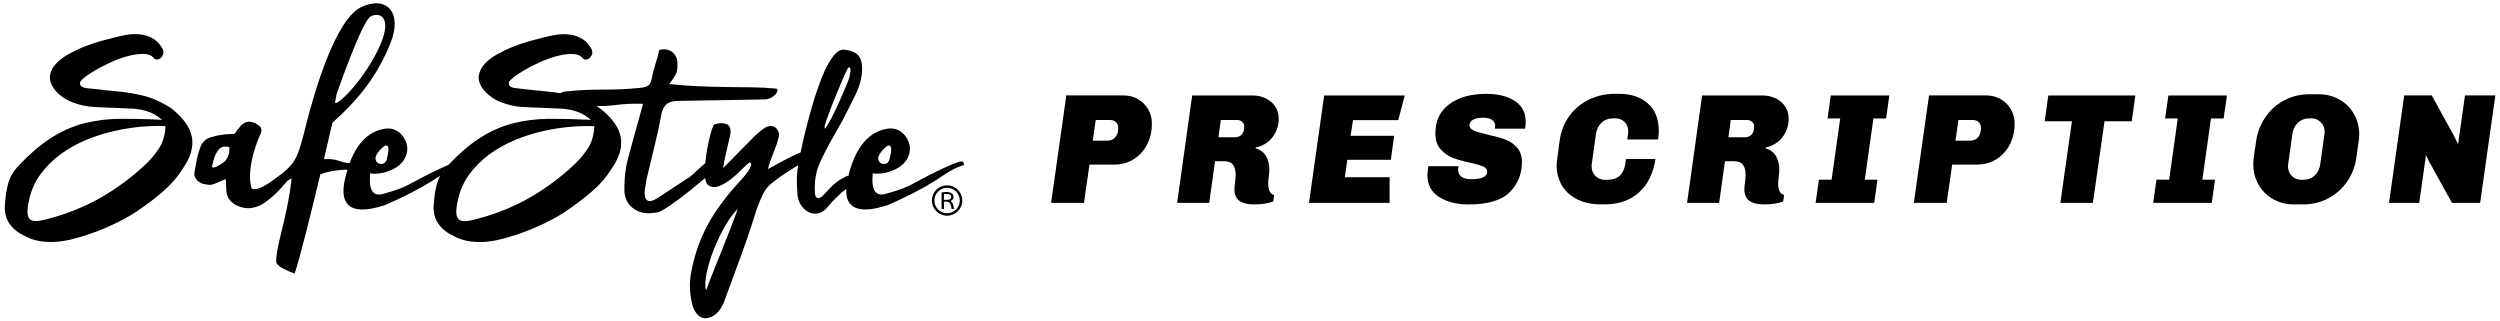
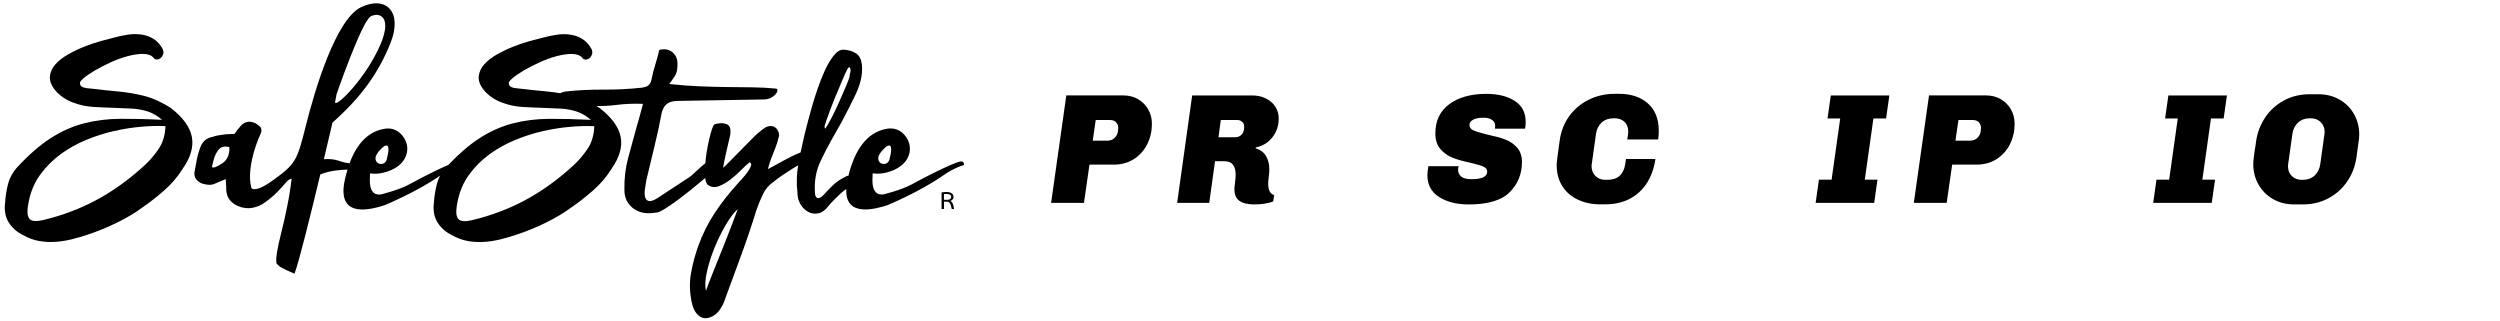
<svg xmlns="http://www.w3.org/2000/svg" version="1.1" viewBox="0 0 1058 136" id="Layer_1">
  <defs id="defs1">
    <style id="style1">.cls-1{fill:#fff;stroke-width:0px;}</style>
  </defs>
  <path style="fill:#000000" id="path1" d="m72.31,45.73c-1.7-1.13-3.56-2.16-5.58-3.09-2.02-.92-4-1.63-5.94-2.12-3.64-.88-7.23-1.49-10.79-1.81-3.55-.33-7.03-.69-10.42-1.1-.48-.08-1.05-.13-1.69-.18-.65-.04-1.28-.12-1.88-.24-.61-.12-1.12-.32-1.52-.61-.41-.28-.61-.7-.61-1.27-.24-.4.22-1.11,1.39-2.12,1.17-1.01,2.75-2.11,4.73-3.28,1.98-1.17,4.2-2.32,6.67-3.46,2.47-1.13,4.89-2.02,7.28-2.67,2.38-.64,4.56-.97,6.55-.97s3.45.52,4.43,1.57c.24.48.67.75,1.27.79.61.04,1.15-.12,1.63-.48.48-.36.87-.87,1.15-1.52.28-.65.26-1.41-.06-2.31-1.05-1.94-2.34-3.39-3.87-4.36-1.54-.97-3.25-1.6-5.15-1.88-1.9-.28-3.88-.26-5.94.06-2.06.32-4.11.77-6.12,1.33-1.38.32-3.15.79-5.33,1.4-2.19.61-4.45,1.38-6.79,2.3-2.35.93-4.62,2.02-6.85,3.28-2.22,1.25-4.02,2.65-5.39,4.19-1.38,1.53-2.16,3.23-2.36,5.09-.2,1.86.55,3.84,2.24,5.95,1.94,2.26,4.38,3.95,7.33,5.09,2.95,1.13,5.92,1.78,8.91,1.94,2.75.16,5.49.29,8.25.36,2.74.08,5.53.21,8.36.36,2.34.17,4.52.59,6.54,1.27,2.02.69,3.96,1.84,5.82,3.46-6.46-.33-12.39-.46-17.76-.43-5.38.04-10.48.69-15.33,1.94-4.85,1.25-9.55,3.36-14.12,6.3-4.57,2.96-9.32,7.09-14.24,12.43-1.86,2.1-3.11,4.44-3.76,7.03-.64,2.59-1.05,5.17-1.21,7.76-.4,3.32.1,6.11,1.51,8.37,1.41,2.26,3.41,4.04,6,5.33,2.26,1.3,4.54,2.14,6.85,2.54,2.3.41,4.62.53,6.97.37,2.35-.16,4.65-.53,6.91-1.09,2.26-.56,4.48-1.21,6.67-1.94,4.37-1.45,8.59-3.2,12.67-5.21,4.08-2.02,7.53-4.08,10.36-6.19,3.07-2.1,6.18-4.52,9.33-7.28,3.15-2.75,5.78-5.82,7.88-9.21,3.4-4.85,4.69-9.35,3.88-13.52-.81-4.16-3.76-8.22-8.85-12.18m-5.15,17.21c-1.74,2.59-3.65,4.85-5.76,6.79-5.82,5.41-12,10-18.55,13.76-6.55,3.76-13.66,6.69-21.33,8.79-2.19.64-3.99,1.05-5.4,1.21s-2.48,0-3.21-.48c-.72-.48-1.15-1.36-1.27-2.61-.12-1.25.06-3.05.55-5.39.88-4.28,2.54-8.06,4.97-11.33,2.43-3.27,5.28-6.1,8.54-8.48,3.28-2.39,6.87-4.39,10.79-6.01,3.92-1.61,7.86-2.87,11.82-3.75,3.96-.89,7.81-1.5,11.57-1.82,3.76-.32,7.13-.4,10.12-.24-.16,3.81-1.11,6.99-2.85,9.58" class="cls-1" />
  <path style="fill:#000000" id="path2" d="m406.03,68.41s-5.09,1.4-20.34,9.7c-4.1,2.24-11.76,4.19-12.03,4.19-.69,0-4.94.75-4.4-7.31l.05-1.63c1.97.29,4.74.23,8.11-1.06,7.09-2.69,8.27-8.05,7.41-11.38-.86-3.33-4.16-7.31-9.33-6.45-5.01.83-12.61,4.21-16.5,20.02-.29-.11-.55-.13-.74.03-.24.2-.57.38-.97.55-1.78.89-3.31,1.94-4.61,3.15-1.29,1.21-2.59,2.55-3.88,4-.24.24-.5.51-.79.79-.28.29-.61.51-.97.67-.37.16-.69.22-.97.18-.28-.04-.55-.26-.79-.67-.24-.32-.37-.77-.37-1.33-.4-5.01.4-9.62,2.43-13.82,1.37-2.91,2.83-5.74,4.36-8.48,1.54-2.75,3.11-5.54,4.73-8.37.97-1.86,1.94-3.74,2.91-5.64.97-1.9,1.89-3.78,2.78-5.63.97-2.02,1.7-4.06,2.18-6.12.48-2.06.65-4.14.48-6.24-.24-2.35-1.04-3.98-2.42-4.91-1.38-.93-3.11-1.47-5.21-1.63-1.45-.08-2.87.72-4.24,2.42-1.37,1.7-2.63,3.78-3.76,6.24-1.13,2.46-2.19,5.11-3.15,7.94-.97,2.83-1.74,5.25-2.3,7.27-1.14,3.96-2.19,7.9-3.15,11.82-.63,2.53-1.16,5.18-1.73,7.79-1.13.45-2.28.94-3.49,1.54-2.02,1.01-4,2.06-5.94,3.15-1.94,1.09-3.39,1.88-4.37,2.37.08-.57.35-1.51.79-2.85.45-1.33.95-2.68,1.52-4.06.56-1.37,1.04-2.67,1.45-3.88.4-1.21.61-1.98.61-2.3.32-.56.41-1.23.24-2-.16-.76-.48-1.43-.97-2-.48-.57-1.11-.93-1.87-1.09-.77-.16-1.68,0-2.73.48-.65.4-1.27.85-1.88,1.33-.6.48-1.19.97-1.76,1.46-.56.48-1.49,1.39-2.79,2.73-1.29,1.33-2.68,2.75-4.18,4.24-1.49,1.49-2.93,2.95-4.3,4.36-1.38,1.41-2.43,2.45-3.15,3.09.08-.57.26-1.56.54-2.97.28-1.41.61-2.89.97-4.42.37-1.54.69-2.93.97-4.18.28-1.25.47-2.04.55-2.37.4-2.51-.13-4.04-1.58-4.61-1.45-.56-3.15-.52-5.09.12-.32.16-.69.87-1.09,2.13-.41,1.25-.81,2.75-1.21,4.48-.4,1.74-.77,3.63-1.09,5.7-.22,1.44-.34,2.76-.46,4.1-.99.8-1.97,1.65-2.93,2.57-.97.93-1.9,1.78-2.79,2.54-.89.77-1.54,1.23-1.94,1.4l-12.73,8.36c-1.62.97-2.81,1.36-3.57,1.15-.77-.2-1.27-.73-1.52-1.57-.24-.85-.29-1.92-.12-3.21.16-1.29.37-2.62.61-4,1.13-4.85,2.29-9.64,3.46-14.37,1.17-4.73,2.2-9.52,3.09-14.36.57-1.86,1.39-3.13,2.49-3.82,1.09-.69,2.64-1.03,4.67-1.03l35.76-.61c1.3,0,2.37-.22,3.22-.67.85-.44,1.51-.95,2-1.51.48-.56.75-1.09.79-1.57.04-.48-.13-.77-.54-.85-3.39-.32-6.81-.51-10.24-.54-3.44-.05-6.97-.08-10.61-.12-3.63-.04-7.45-.14-11.46-.3-4-.16-8.3-.49-12.9-.97.8-1.13,1.51-2.13,2.12-3.03.61-.89.99-1.82,1.15-2.79.16-.89.23-1.92.18-3.09-.04-1.17-.3-2.16-.79-2.97-.64-1.13-1.57-1.94-2.78-2.43-1.22-.48-2.59-.53-4.12-.12-.48,2.1-1.05,4.18-1.7,6.24-.65,2.06-1.17,4.14-1.58,6.24-.24,1.13-.67,1.96-1.27,2.48-.61.53-1.64.87-3.09,1.04-5.17.56-10.46.83-15.87.79-5.42-.04-10.75.22-16,.79-1.13.14-1.89.4-2.35.75-1.89-.32-3.78-.59-5.65-.75-3.55-.32-7.03-.69-10.42-1.09-.49-.08-1.06-.14-1.7-.18-.64-.05-1.27-.12-1.88-.24-.61-.13-1.11-.32-1.52-.6-.4-.29-.61-.71-.61-1.28-.24-.4.23-1.1,1.4-2.12,1.17-1.01,2.75-2.1,4.72-3.28,1.98-1.17,4.21-2.32,6.67-3.45,2.46-1.13,4.88-2.02,7.27-2.67,2.38-.64,4.56-.97,6.55-.97s3.46.53,4.43,1.57c.24.48.67.75,1.27.79.61.05,1.16-.12,1.64-.48.48-.36.86-.86,1.15-1.51.28-.64.26-1.41-.06-2.3-1.05-1.94-2.35-3.39-3.88-4.37-1.54-.97-3.25-1.6-5.15-1.87-1.9-.29-3.88-.27-5.94.05-2.06.32-4.1.77-6.12,1.33-1.38.32-3.15.79-5.33,1.39-2.18.61-4.44,1.38-6.79,2.3-2.34.93-4.63,2.03-6.84,3.27-2.23,1.26-4.03,2.65-5.4,4.19-1.38,1.54-2.16,3.23-2.36,5.09-.2,1.86.55,3.84,2.24,5.94,1.95,2.26,4.39,3.96,7.34,5.09,2.95,1.13,5.92,1.78,8.91,1.94,2.74.17,5.49.29,8.24.37,2.75.08,5.53.2,8.36.36,2.35.16,4.53.59,6.55,1.28,2.02.68,3.96,1.84,5.82,3.45-6.47-.32-12.39-.46-17.76-.43-5.37.05-10.48.69-15.33,1.94-4.85,1.25-9.56,3.36-14.12,6.31-4.22,2.72-8.59,6.51-13.12,11.26-3.09,1.31-8.37,3.79-16.74,8.33-4.11,2.24-11.76,4.19-12.03,4.19-.69,0-4.94.75-4.41-7.31l.05-1.63c1.97.29,4.74.23,8.11-1.06,7.09-2.69,8.27-8.05,7.41-11.38-.86-3.33-4.16-7.31-9.33-6.45-4.37.72-10.72,3.41-14.86,14.6-1.39-.13-2.96-.48-4.63-1.07-2-.72-4.31-.79-6.23-.65,2.12-8.93,3.63-15.48,3.63-15.48,11.85-10.49,19.36-20.7,24.56-33.7,5.2-13-1.73-20.22-12.42-15.17-10.69,5.05-19.64,35.09-23.39,50.12-3.76,15.02-4.33,16.18-13.87,23.11-5.52,4.02-7.94,4.15-8.99,3.56-.05-.11-.11-.21-.16-.3-.08-.12-.13-.26-.13-.42-.4-1.53-.56-3.29-.48-5.28.08-1.97.34-4.02.79-6.12.44-2.1,1.01-4.14,1.7-6.12.68-1.98,1.39-3.74,2.12-5.28.48-1.45.12-2.54-1.09-3.28-.16-.16-.36-.3-.6-.42-.24-.12-.45-.26-.61-.43-2.83-1.29-5.14-.64-6.91,1.94-.41.4-.75.83-1.04,1.27-.28.45-.58.87-.91,1.28-.89.08-1.74.12-2.54.12s-1.62.08-2.43.24c-.65.08-1.33.18-2.06.3-.72.12-1.41.3-2.06.55-2.75.48-4.57,2.02-5.46,4.6-.64,1.7-1.13,3.44-1.45,5.21-.32,1.78-.64,3.52-.97,5.21-.16,1.14.08,2.13.73,2.97.65.85,1.53,1.48,2.67,1.88.88.24,1.76.41,2.6.48.85.08,1.72-.08,2.61-.48.64-.24,1.31-.52,2-.85.69-.32,1.55-.69,2.61-1.09.08,1.13.14,2.08.18,2.85.04.77.07,1.47.07,2.13.16,1.61.68,2.95,1.57,4,.89,1.05,2.02,1.86,3.39,2.43,2.1.89,4.16,1.13,6.18.73,2.02-.4,3.84-1.21,5.45-2.43,2.35-1.7,4.45-3.57,6.31-5.64.99-1.1,1.99-2.23,2.98-3.34,1.49-1.14,1.73-.86,1.73-.86,0,0-.57,7.65-4.33,22.68-3.76,15.02-1.59,13.14-1.15,14.01.43.87,6.72,3.47,6.72,3.47,1.88-4.85,6.97-25.48,10.93-42.01,3.78-1.53,8.2-1.97,11.51-2.04-.41,1.34-.8,2.76-1.14,4.32-3.76,17.2,12.03,12.25,16.87,10.74,0,0,13.75-5.69,23.46-12.5h0c-.62,1.16-1.09,2.38-1.41,3.67-.65,2.59-1.05,5.17-1.22,7.76-.4,3.31.11,6.1,1.52,8.36,1.41,2.26,3.41,4.05,6,5.33,2.26,1.29,4.55,2.14,6.85,2.55,2.3.4,4.62.52,6.97.36,2.35-.16,4.64-.53,6.91-1.09,2.26-.56,4.48-1.22,6.67-1.94,4.37-1.45,8.59-3.19,12.67-5.21,4.08-2.02,7.53-4.08,10.36-6.18,3.07-2.11,6.18-4.53,9.33-7.27,3.15-2.75,5.78-5.82,7.88-9.22,3.4-4.85,4.69-9.35,3.88-13.52-.81-4.16-3.76-8.22-8.85-12.18-.44-.29-.93-.56-1.39-.85,2.67,0,5.41-.12,8.24-.48,3.76-.48,7.58-.64,11.46-.48-.48,1.78-.97,3.58-1.46,5.39-.48,1.81-.93,3.38-1.33,4.67-1.21,4.36-2.38,8.65-3.51,12.85-1.13,4.21-1.66,8.69-1.58,13.46,0,3.23,1.15,5.78,3.46,7.64,2.3,1.86,5.15,2.59,8.55,2.18.64-.08,1.27-.16,1.88-.24.61-.08,1.61-.55,3.03-1.39,1.41-.85,3.42-2.22,6-4.12,2.58-1.89,6.14-4.75,10.66-8.54.24-.18.42-.36.64-.54.02.13.02.29.03.42.2,1.38.63,2.27,1.28,2.67,1.37.89,2.88,1.01,4.55.36,1.65-.64,3.31-1.61,4.96-2.91,1.65-1.29,3.17-2.65,4.55-4.06,1.38-1.41,2.51-2.44,3.39-3.09.64.24.85.73.61,1.46-.24.73-.69,1.56-1.33,2.48-.65.93-1.41,1.89-2.31,2.85-.88.97-1.62,1.78-2.18,2.42-3.39,3.72-6.53,7.72-9.39,12-2.87,4.29-5.28,9.09-7.21,14.42-1.29,3.72-2.28,7.46-2.97,11.21-.68,3.76-.62,7.7.18,11.82.57,3.07,1.68,5.21,3.34,6.43,1.65,1.22,3.62,1.17,5.88-.12,1.13-.64,2.1-1.57,2.91-2.78.8-1.21,1.41-2.38,1.81-3.52,2.34-6.38,4.68-12.77,7.03-19.15,2.35-6.38,4.53-12.85,6.55-19.4.89-2.51,1.83-4.79,2.85-6.85,1.01-2.06,2.53-3.78,4.55-5.15.97-.81,2.14-1.68,3.51-2.61,1.38-.92,2.83-1.87,4.37-2.85.77-.48,1.58-.93,2.37-1.4-.29,1.73-.49,3.47-.56,5.22-.08,2.14,0,4.26.24,6.36,0,1.86.44,3.52,1.33,4.97.89,1.45,2,2.53,3.33,3.21,1.34.69,2.75.87,4.24.54,1.5-.32,2.89-1.33,4.19-3.03.81-.97,1.69-1.94,2.66-2.91.97-.97,1.95-1.9,2.91-2.79.57-.48,1.21-.97,1.94-1.45.03-.02.05-.05.08-.07-.57,12.41,12.96,8.22,17.38,6.84,0,0,13.75-5.69,23.47-12.5,5.04-3.54,8.94-4.5,8.94-4.5,0,0,.24-2.15-1.86-1.4m-30.73-6.59c2.65-1.43,1.79,2.86,1.08,5.59-.72,2.72-4.3,2.5-4.73,0-.43-2.51,3.65-5.59,3.65-5.59m-26.37-8.57c.32-1.13.91-2.85,1.76-5.15.85-2.31,1.78-4.69,2.78-7.16,1.01-2.46,2-4.83,2.97-7.09.97-2.26,1.73-3.92,2.3-4.97,0-.16.29-.32.85-.48.32.72.4,1.41.24,2.06-.16.65-.29,1.33-.37,2.06-.16.64-.66,1.98-1.51,4-.85,2.02-1.8,4.2-2.85,6.55-1.05,2.35-2.12,4.59-3.22,6.72-1.09,2.14-2,3.7-2.72,4.67-.24-.4-.32-.81-.24-1.21m-186.37,8.57c2.65-1.43,1.79,2.86,1.07,5.59-.72,2.72-4.29,2.5-4.73,0-.43-2.51,3.65-5.59,3.65-5.59m-20.16-21.99s10.69-30.9,14.45-32.93c3.75-2.03,9.97.14,3.03,14.29-6.93,14.16-18.66,24.99-18.07,21.81l.59-3.18Zm-49.24,29.78c-.08.08-.35.24-.79.48-.45.24-.89.45-1.33.61-.45.16-.81.2-1.09.12-.28-.08-.3-.49-.06-1.21.25-1.13.53-2.19.85-3.15.32-.97.8-1.9,1.45-2.79,1.05-1.54,2.67-2.02,4.85-1.46.16,3.55-1.13,6.02-3.88,7.4m155.47-6.67c-1.74,2.59-3.66,4.85-5.76,6.8-5.82,5.41-12,10-18.55,13.76-6.54,3.76-13.65,6.69-21.33,8.79-2.18.64-3.98,1.05-5.39,1.21-1.41.16-2.48,0-3.21-.48-.73-.48-1.16-1.36-1.28-2.61-.12-1.25.06-3.05.55-5.39.89-4.29,2.55-8.06,4.97-11.34,2.43-3.27,5.28-6.1,8.55-8.48,3.27-2.38,6.87-4.38,10.79-6,3.92-1.62,7.86-2.87,11.82-3.76,3.96-.89,7.82-1.5,11.57-1.82,3.76-.32,7.13-.4,10.12-.24-.16,3.8-1.11,6.99-2.85,9.57m60.73,33.04c-1.17,3.03-2.4,6.16-3.7,9.39-1.29,3.23-2.56,6.41-3.82,9.52-1.25,3.11-2.28,5.79-3.09,8.06-.49-1.94-.37-4.56.36-7.88.73-3.31,1.8-6.71,3.21-10.18,1.41-3.47,3.01-6.72,4.79-9.76,1.78-3.03,3.47-5.27,5.09-6.72-.73,2.02-1.68,4.55-2.85,7.58" class="cls-1" />
-   <path style="fill:#000000" id="path3" d="m400.81,78.42c-1.72,0-3.33.67-4.55,1.88-1.22,1.22-1.89,2.83-1.89,4.55s.67,3.33,1.89,4.55c1.21,1.22,2.83,1.89,4.55,1.89s3.33-.67,4.55-1.89c1.21-1.21,1.88-2.83,1.88-4.55s-.67-3.33-1.88-4.55c-1.22-1.21-2.83-1.88-4.55-1.88m0,11.81c-2.97,0-5.38-2.41-5.38-5.37s2.41-5.38,5.38-5.38,5.38,2.41,5.38,5.38-2.42,5.37-5.38,5.37" class="cls-1" />
  <path style="fill:#000000" id="path4" d="m402.28,85.02c.84-.36,1.25-.95,1.25-1.76,0-.62-.27-1.11-.8-1.47-.54-.37-1.26-.54-2.17-.54-.61,0-1.31.06-2.08.19v7.01h1.01v-3.1h1.28c1.04,0,1.71,1.03,1.99,3.1h1.01c-.17-1.08-.37-1.86-.59-2.34-.22-.48-.53-.84-.93-1.09m-1.55-.45h-1.23v-2.45c.28-.03.64-.05,1.07-.05,1.33,0,1.99.41,1.99,1.25s-.61,1.25-1.82,1.25" class="cls-1" />
  <path style="fill:#000000" id="path5" d="m463.71,50.79l-1.26,8.75h6.1c1.32,0,2.38-.4,3.18-1.2.8-.8,1.26-1.72,1.39-2.78l.13-1.39c0-.93-.3-1.72-.89-2.39-.6-.66-1.45-.99-2.56-.99h-6.09Zm17.92-8.81c1.83,1.06,3.27,2.51,4.31,4.34,1.04,1.83,1.55,3.85,1.55,6.06,0,3.09-.65,5.95-1.95,8.58-1.3,2.63-3.18,4.74-5.63,6.33-2.45,1.59-5.31,2.38-8.58,2.38h-10.27l-2.32,16.17h-13.91l6.43-45.46h24.18c2.3,0,4.36.53,6.2,1.59" class="cls-1" />
  <path style="fill:#000000" id="path6" d="m516.65,50.79l-.99,7.29h7.02c1.06,0,1.92-.31,2.59-.93s1.06-1.41,1.19-2.38l.07-1.26c.04-.75-.23-1.39-.83-1.92-.59-.53-1.27-.8-2.02-.8h-7.02Zm18.98-9.17c1.7.82,3.05,1.97,4.04,3.44.99,1.48,1.49,3.19,1.49,5.14,0,2.12-.44,4.05-1.33,5.8-.88,1.74-2.06,3.17-3.54,4.27-1.48,1.1-3.11,1.81-4.87,2.12l-.07.33c1.99.62,3.46,1.71,4.4,3.28.95,1.57,1.43,3.48,1.43,5.73,0,.58-.02,1.09-.07,1.53-.04.44-.09.82-.13,1.12-.18,1.41-.27,2.54-.27,3.38,0,2.74.84,4.33,2.52,4.77l-.4,2.72c-2.16.84-4.86,1.26-8.08,1.26-2.74,0-4.81-.51-6.23-1.52s-2.12-2.67-2.12-4.97c0-.53.09-1.46.27-2.78.18-1.41.27-2.5.27-3.25,0-1.77-.36-3.17-1.09-4.21-.73-1.04-2-1.55-3.81-1.55h-3.84l-2.45,17.62h-13.58l6.36-45.46h25.51c2.03,0,3.9.41,5.6,1.23" class="cls-1" />
-   <polygon style="fill:#000000" id="polygon6" points="594.51 40.39 591.73 50.85 572.58 50.85 571.58 57.48 590 57.48 588.61 67.62 570.19 67.62 569.13 74.98 588.08 74.98 588.08 85.84 553.96 85.84 560.39 40.39 594.51 40.39" class="cls-1" />
  <path style="fill:#000000" id="path7" d="m641.03,42.71c3.09,1.99,4.64,4.95,4.64,8.88,0,1.01-.09,1.97-.27,2.85h-12.72l.07-1.26c.04-.93-.37-1.72-1.23-2.38-.86-.66-2.09-.99-3.68-.99-1.95,0-3.42.29-4.44.86-1.02.57-1.52,1.32-1.52,2.25,0,1.02.59,1.78,1.76,2.29,1.17.51,3.12,1.09,5.87,1.76,2.96.62,5.42,1.29,7.39,2.02,1.97.73,3.65,1.87,5.07,3.41,1.41,1.55,2.12,3.6,2.12,6.16,0,5.04-1.72,9.29-5.17,12.76-3.44,3.47-9.23,5.2-17.36,5.2-5.04,0-9.21-1.05-12.52-3.15-3.31-2.1-4.97-5.18-4.97-9.25,0-.84.13-2.1.4-3.78h12.85c-.18.4-.27.89-.27,1.46,0,1.19.44,2.16,1.33,2.91.88.75,2.32,1.12,4.31,1.12,4.46,0,6.69-1.06,6.69-3.18,0-.97-.56-1.7-1.69-2.19-1.13-.49-2.95-1.01-5.47-1.59-2.96-.62-5.44-1.31-7.42-2.09-1.99-.77-3.71-1.99-5.17-3.64-1.46-1.65-2.19-3.88-2.19-6.66,0-5.39,1.97-9.53,5.93-12.42,3.95-2.89,9.15-4.34,15.6-4.34,4.95,0,8.97.99,12.06,2.98" class="cls-1" />
  <path style="fill:#000000" id="path8" d="m697.38,43.77c3.07,2.69,4.61,6.56,4.61,11.6,0,1.33-.09,2.54-.27,3.64h-13.05l.33-2.32c.04-.13.06-.31.06-.53v-.6c0-1.68-.53-3.01-1.59-4.01-1.06-.99-2.45-1.49-4.17-1.49h-.33c-2.16,0-3.9.62-5.2,1.85-1.31,1.24-2.09,2.83-2.35,4.77l-1.79,12.79c-.05.09-.07.24-.07.46v.46c0,1.64.54,2.99,1.62,4.08,1.08,1.08,2.46,1.63,4.14,1.63h.93c4.33,0,6.85-2.21,7.55-6.63l.33-2.19h12.45c-.88,6.01-3.19,10.71-6.92,14.11-3.73,3.4-8.56,5.1-14.48,5.1h-1.85c-3.58,0-6.77-.67-9.57-1.99-2.81-1.32-5.01-3.23-6.59-5.73-1.59-2.49-2.39-5.49-2.39-8.98,0-.49.1-1.52.3-3.12.2-1.59.52-3.95.96-7.09.53-3.93,1.88-7.4,4.04-10.4,2.16-3,4.93-5.33,8.28-6.99,3.36-1.65,7.02-2.48,11-2.48h1.85c5.04,0,9.09,1.35,12.16,4.04" class="cls-1" />
-   <path style="fill:#000000" id="path9" d="m732.46,50.79l-.99,7.29h7.02c1.06,0,1.92-.31,2.58-.93.67-.62,1.06-1.41,1.2-2.38l.06-1.26c.05-.75-.23-1.39-.83-1.92-.6-.53-1.27-.8-2.02-.8h-7.03Zm18.98-9.17c1.7.82,3.05,1.97,4.04,3.44.99,1.48,1.49,3.19,1.49,5.14,0,2.12-.44,4.05-1.33,5.8-.88,1.74-2.06,3.17-3.54,4.27-1.48,1.1-3.11,1.81-4.87,2.12l-.07.33c1.99.62,3.46,1.71,4.4,3.28.95,1.57,1.43,3.48,1.43,5.73,0,.58-.02,1.09-.07,1.53-.04.44-.09.82-.13,1.12-.18,1.41-.27,2.54-.27,3.38,0,2.74.84,4.33,2.52,4.77l-.4,2.72c-2.16.84-4.86,1.26-8.08,1.26-2.74,0-4.82-.51-6.23-1.52s-2.12-2.67-2.12-4.97c0-.53.08-1.46.27-2.78.17-1.41.26-2.5.26-3.25,0-1.77-.36-3.17-1.09-4.21-.73-1.04-2-1.55-3.81-1.55h-3.84l-2.45,17.62h-13.58l6.36-45.46h25.51c2.03,0,3.9.41,5.6,1.23" class="cls-1" />
  <polygon style="fill:#000000" id="polygon9" points="799.58 40.39 798.19 50.13 792.83 50.13 789.18 76.04 794.55 76.04 793.16 85.84 768.38 85.84 769.77 76.04 775.13 76.04 778.78 50.13 773.41 50.13 774.8 40.39 799.58 40.39" class="cls-1" />
  <path style="fill:#000000" id="path10" d="m828.81,50.79l-1.26,8.75h6.1c1.32,0,2.38-.4,3.18-1.2.8-.8,1.26-1.72,1.39-2.78l.13-1.39c0-.93-.3-1.72-.89-2.39-.6-.66-1.45-.99-2.55-.99h-6.1Zm17.92-8.81c1.83,1.06,3.27,2.51,4.31,4.34,1.04,1.83,1.55,3.85,1.55,6.06,0,3.09-.65,5.95-1.95,8.58-1.3,2.63-3.18,4.74-5.63,6.33-2.45,1.59-5.31,2.38-8.58,2.38h-10.27l-2.32,16.17h-13.91l6.43-45.46h24.18c2.3,0,4.36.53,6.2,1.59" class="cls-1" />
-   <polygon style="fill:#000000" id="polygon10" points="903.68 40.39 902.15 51.32 890.63 51.32 885.72 85.84 871.94 85.84 876.84 51.32 865.32 51.32 866.84 40.39 903.68 40.39" class="cls-1" />
  <polygon style="fill:#000000" id="polygon11" points="942.44 40.39 941.05 50.13 935.68 50.13 932.04 76.04 937.41 76.04 936.01 85.84 911.23 85.84 912.62 76.04 917.99 76.04 921.63 50.13 916.27 50.13 917.66 40.39 942.44 40.39" class="cls-1" />
  <path style="fill:#000000" id="path11" d="m977.69,50.06c-2.16,0-3.9.62-5.2,1.86-1.31,1.24-2.09,2.83-2.35,4.77l-1.79,12.79c-.05.09-.07.24-.07.47v.46c0,1.63.54,2.99,1.63,4.08,1.08,1.08,2.46,1.62,4.14,1.62h.33c2.16,0,3.9-.62,5.2-1.85,1.3-1.24,2.08-2.83,2.35-4.77l1.79-12.79c.05-.13.07-.44.07-.93,0-1.59-.54-2.94-1.63-4.04-1.08-1.1-2.46-1.66-4.14-1.66h-.33Zm12.36-7.95c2.63,1.5,4.68,3.56,6.16,6.16,1.48,2.61,2.22,5.5,2.22,8.68,0,.62-.03,1.2-.1,1.76-.06.56-.16,1.27-.3,2.16l-.79,5.76c-.53,3.71-1.81,7.07-3.84,10.07-2.03,3.01-4.67,5.39-7.92,7.16-3.25,1.76-6.88,2.65-10.9,2.65h-3.71c-3.31,0-6.28-.75-8.91-2.25-2.63-1.5-4.68-3.56-6.16-6.16-1.48-2.61-2.22-5.5-2.22-8.68,0-.58.03-1.18.1-1.82.07-.64.16-1.33.27-2.05.11-.73.19-1.33.23-1.82.13-.61.24-1.26.33-1.92.09-.66.18-1.35.27-2.05.53-3.66,1.81-7.01,3.84-10.04,2.03-3.03,4.67-5.42,7.92-7.19,3.25-1.76,6.88-2.65,10.9-2.65h3.71c3.31,0,6.28.75,8.91,2.25" class="cls-1" />
-   <path style="fill:#000000" id="path12" d="m1049.58,85.84h-11.92l-9.01-16.3c-.27-.35-.64-1.06-1.12-2.12l-.86-1.72-2.85,20.14h-12.79l6.43-45.46h11.66l9.28,16.9,1.86,3.71,2.92-20.61h12.85l-6.43,45.46Z" class="cls-1" />
</svg>